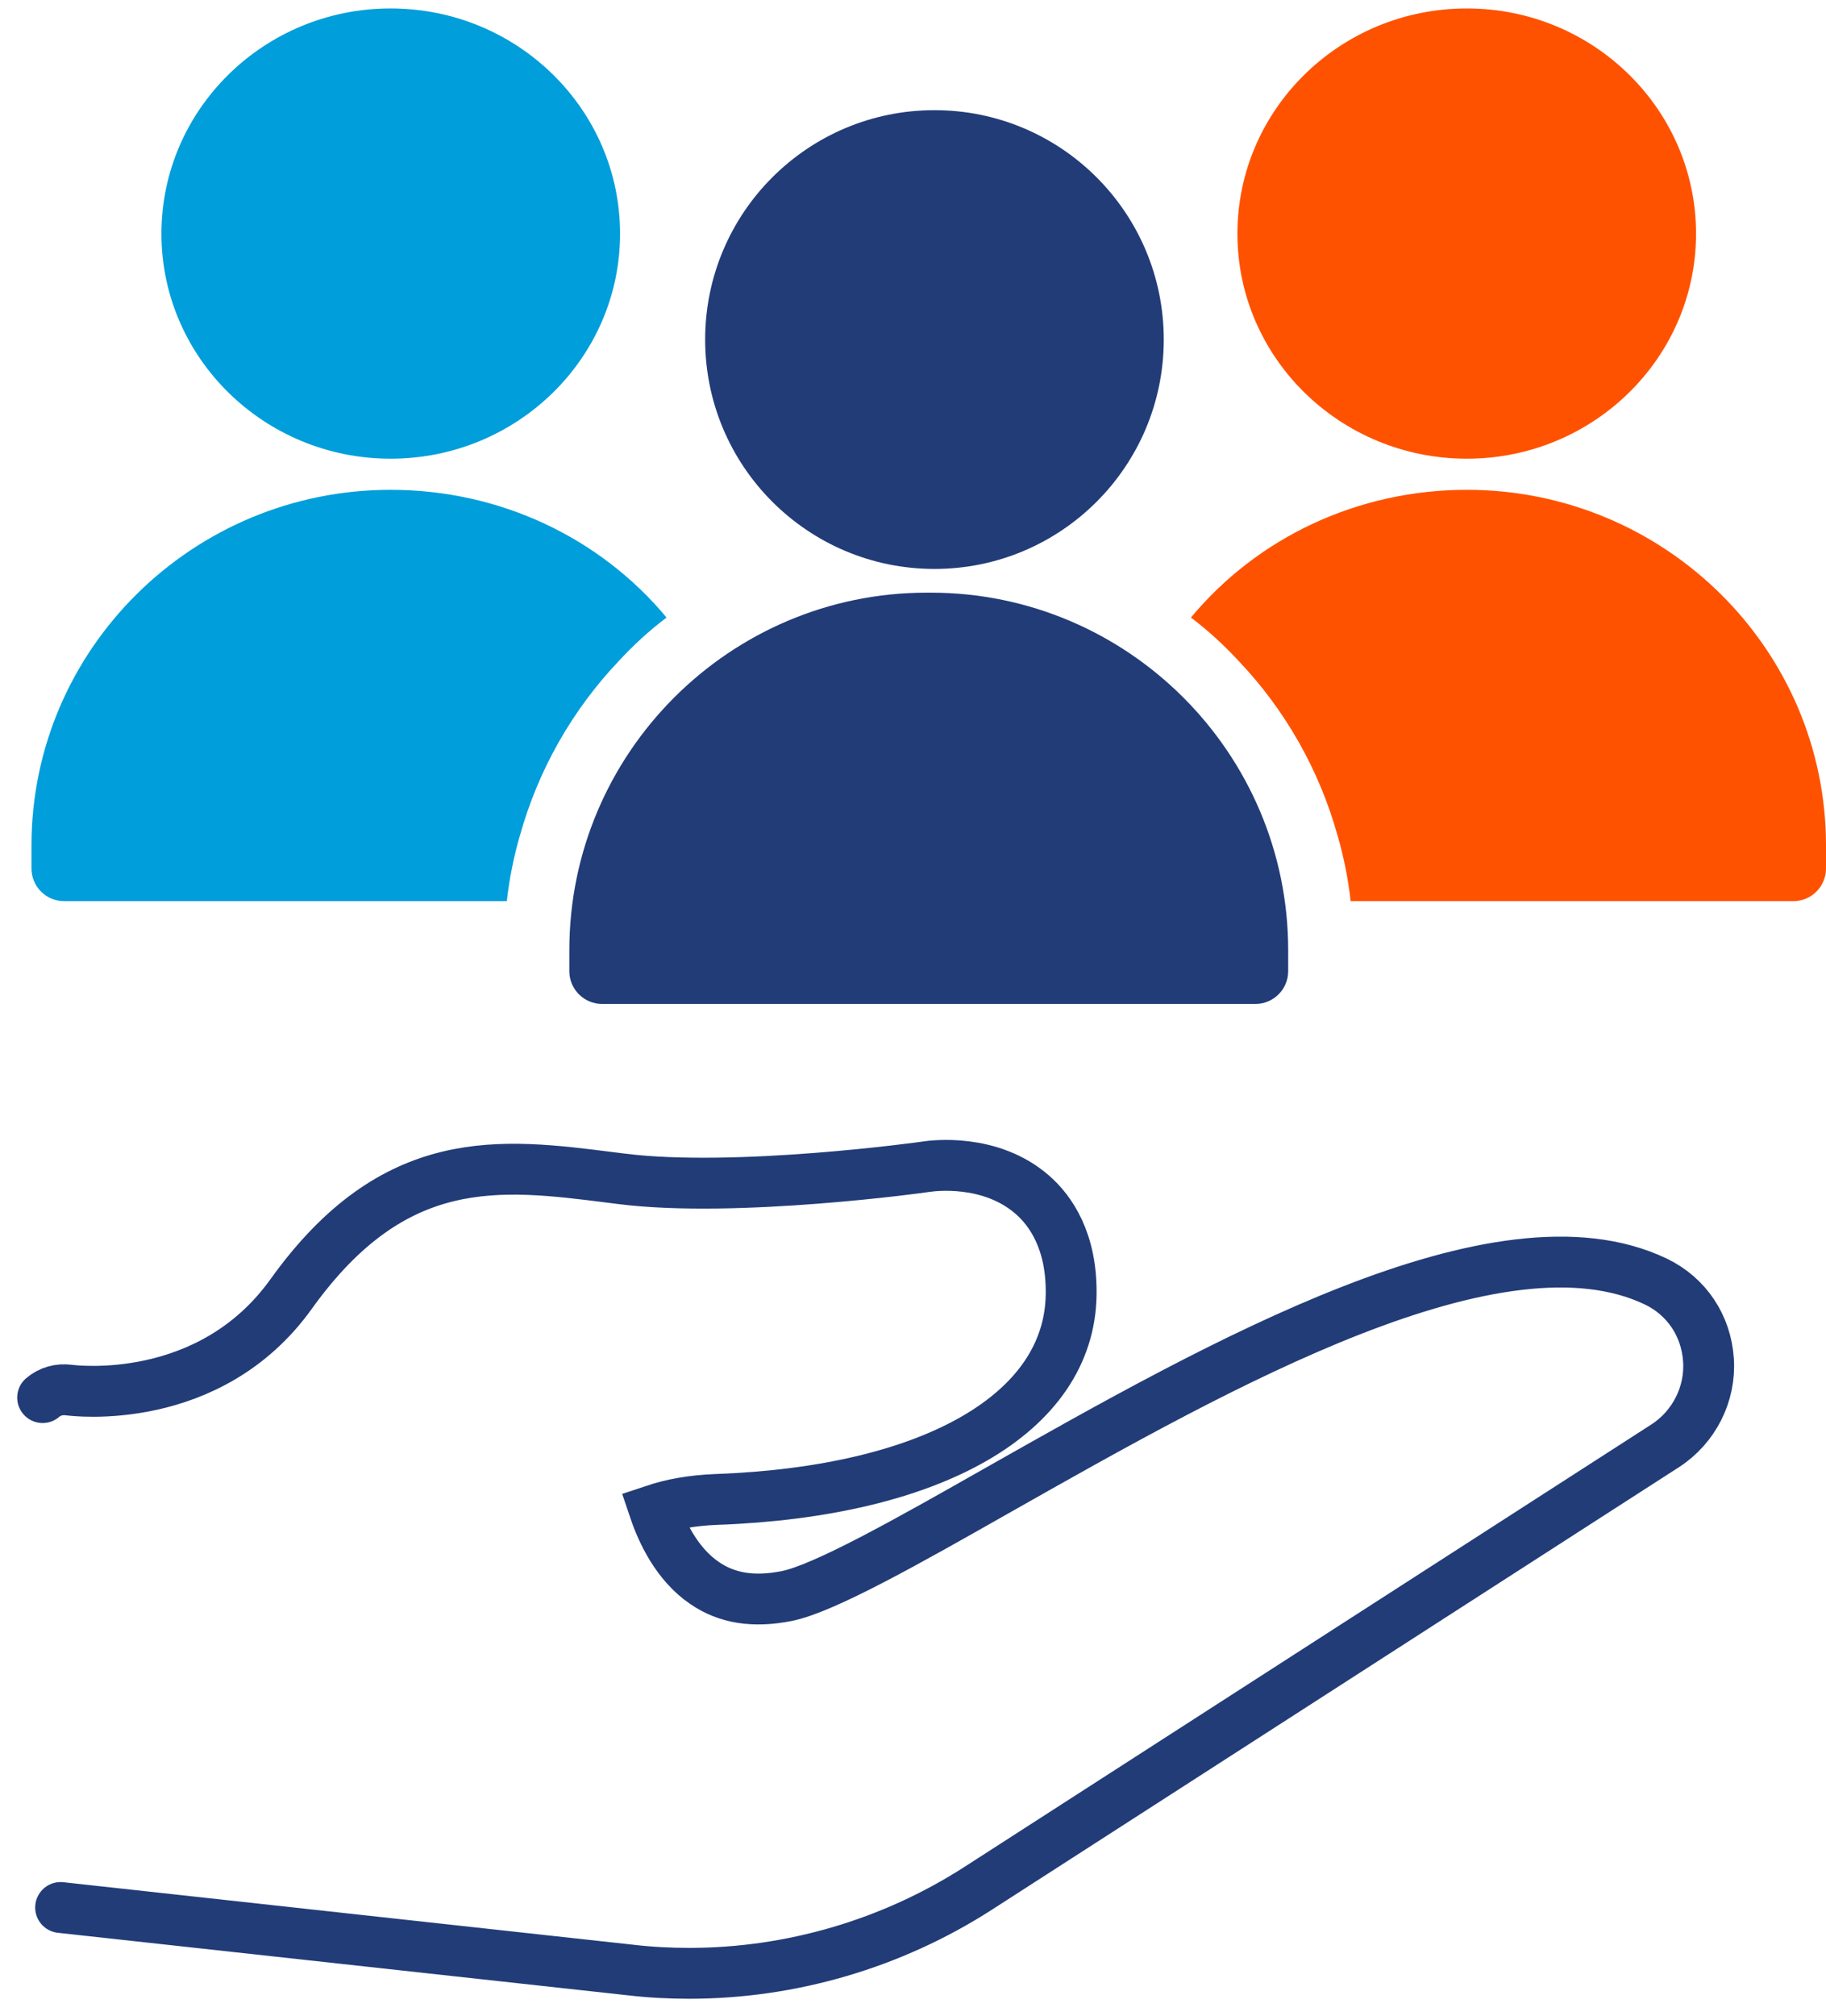
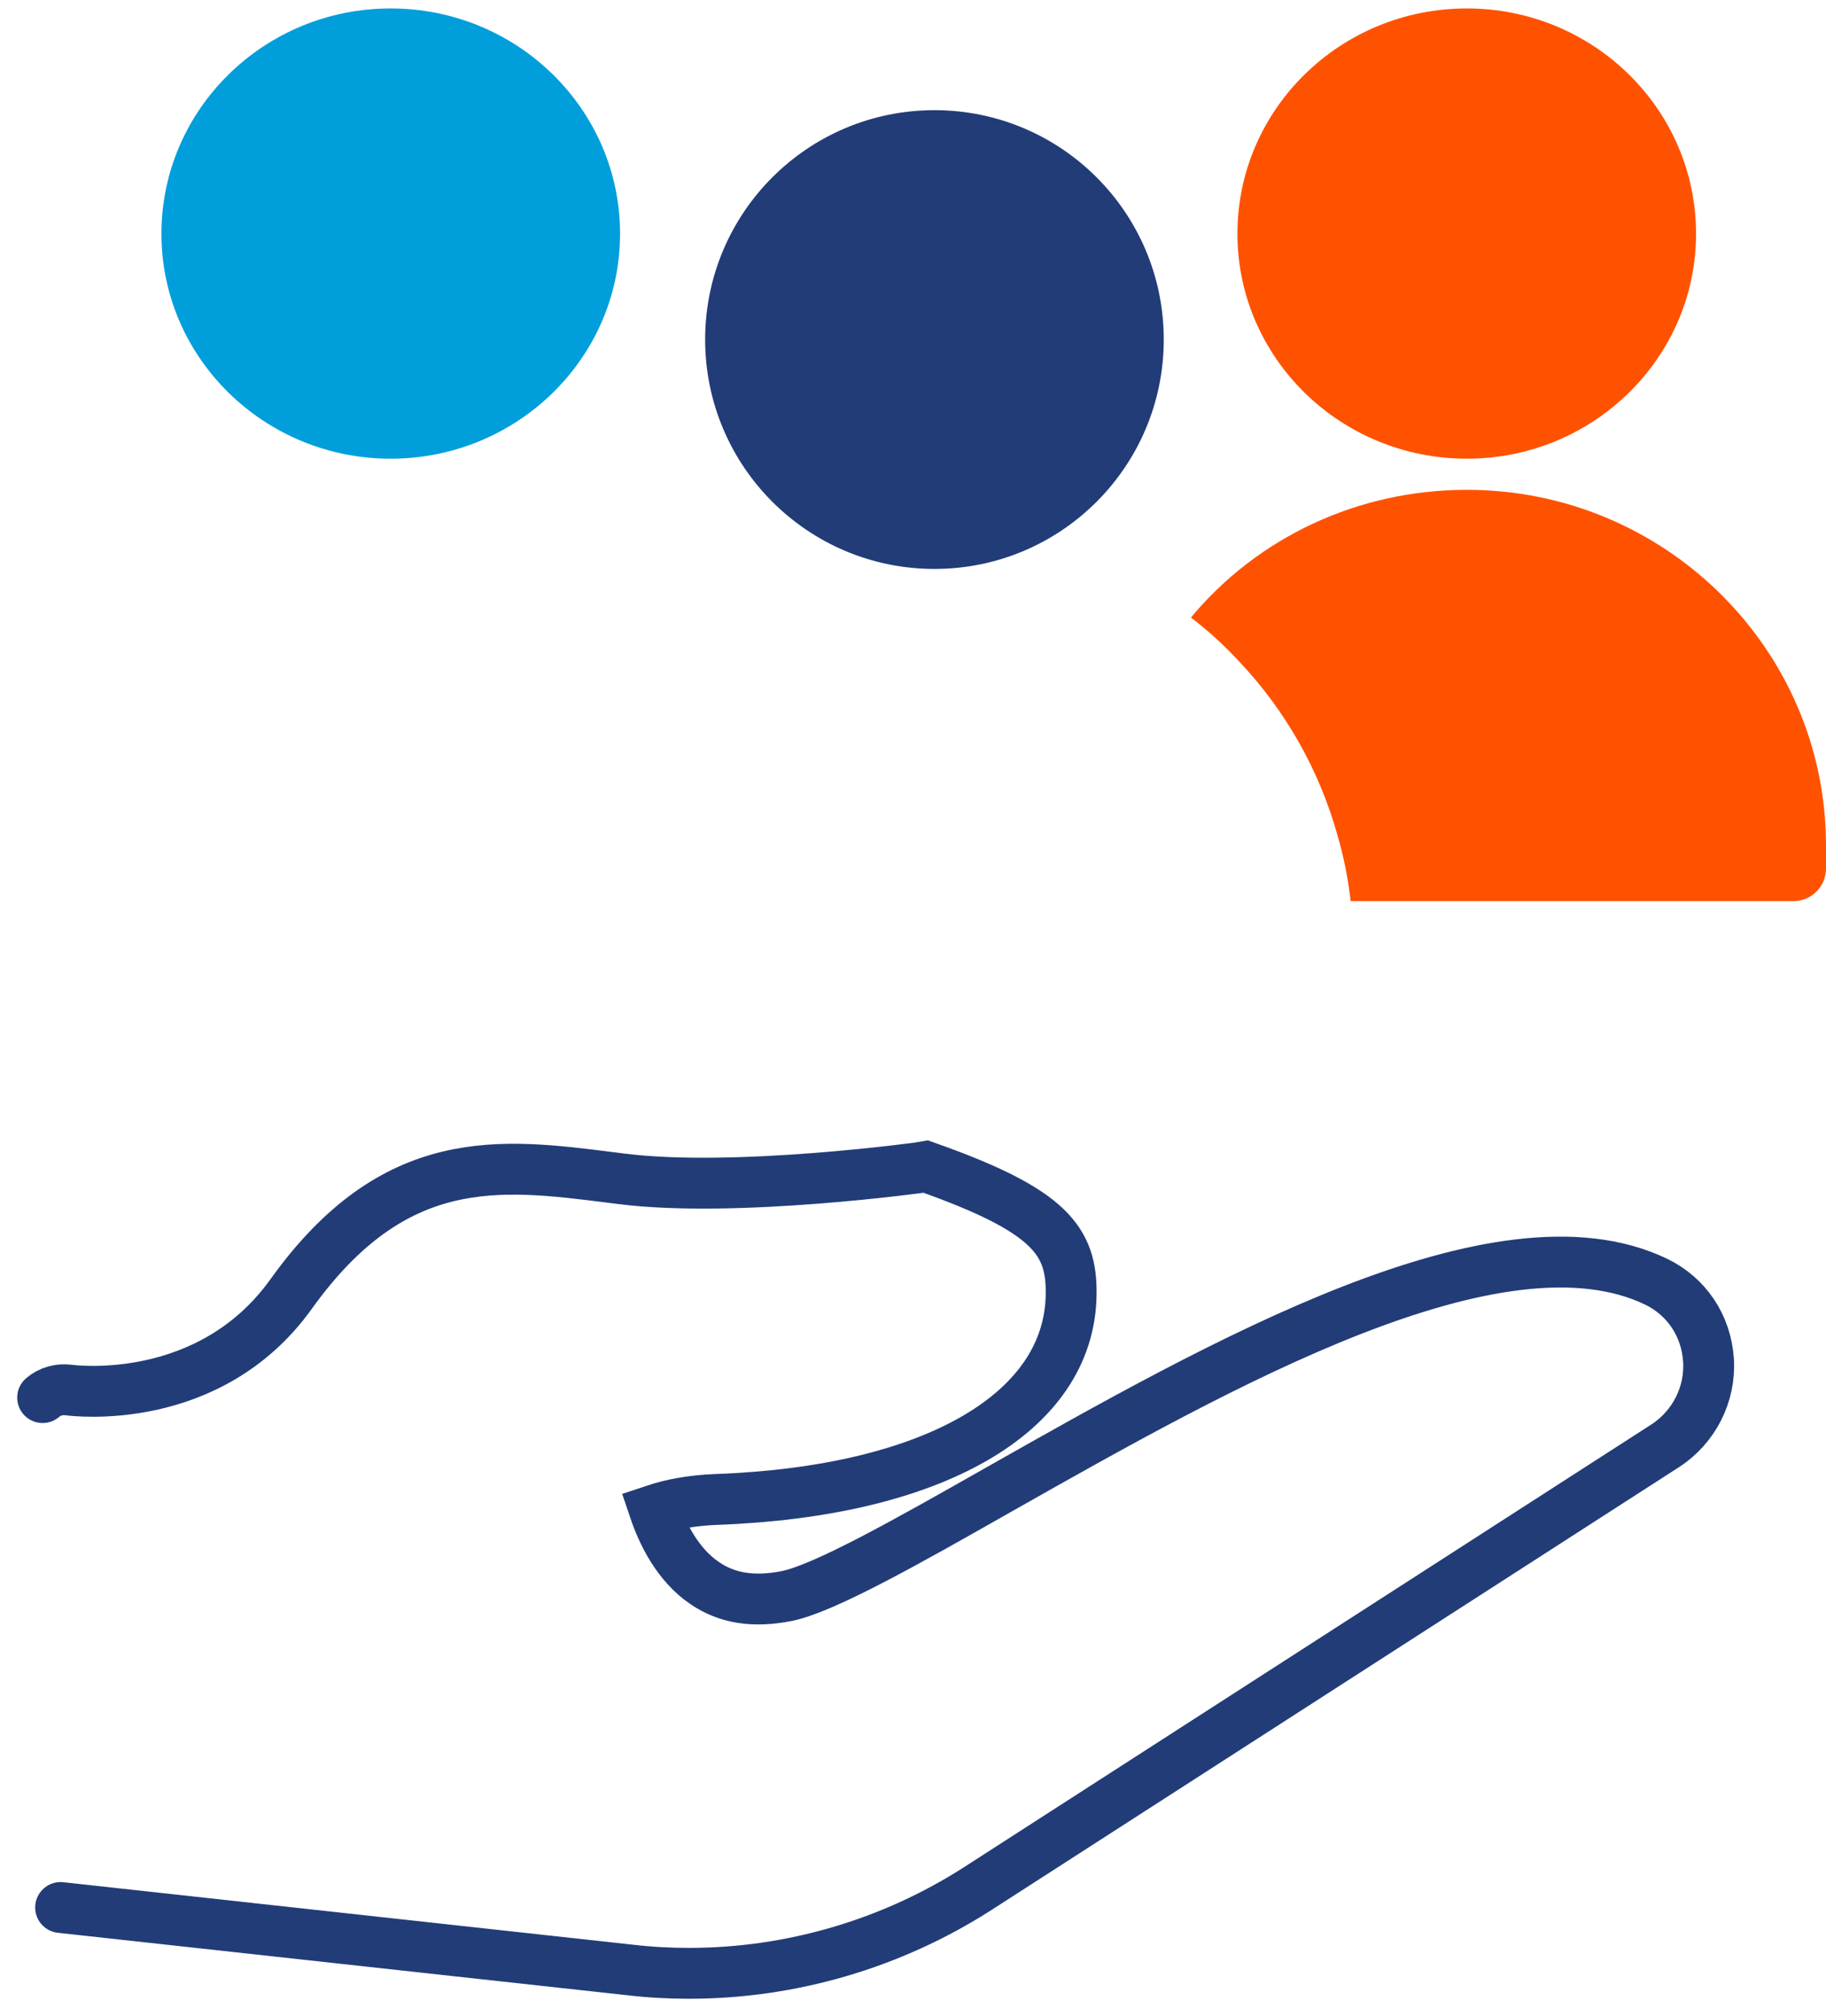
<svg xmlns="http://www.w3.org/2000/svg" width="58" height="64" viewBox="0 0 58 64" fill="none">
-   <path d="M2.04 28.612H16.097C16.181 27.894 16.316 27.208 16.513 26.532C17.096 24.442 18.177 22.55 19.633 21.011C20.101 20.502 20.62 20.023 21.172 19.607C19.061 17.07 15.879 15.552 12.406 15.552C6.116 15.552 1 20.616 1 26.844V27.572C1 28.144 1.458 28.612 2.04 28.612Z" fill="#009EDB" />
-   <path d="M18.084 30.837C18.084 31.409 18.552 31.876 19.124 31.876H39.877C40.449 31.876 40.917 31.409 40.917 30.837V30.171C40.917 23.912 35.822 18.817 29.563 18.817H29.438C23.179 18.817 18.084 23.912 18.084 30.171V30.837Z" fill="#223C78" />
  <path d="M12.406 14.564C16.43 14.564 19.695 11.362 19.695 7.421C19.695 3.47 16.43 0.268 12.406 0.268C8.393 0.268 5.128 3.47 5.128 7.421C5.128 11.362 8.393 14.564 12.406 14.564Z" fill="#009EDB" />
  <path d="M46.593 14.564C50.607 14.564 53.872 11.362 53.872 7.421C53.872 3.47 50.607 0.268 46.593 0.268C42.57 0.268 39.305 3.47 39.305 7.421C39.305 11.362 42.57 14.564 46.593 14.564Z" fill="#FF5200" />
-   <path d="M1.354 44.374C1.582 44.177 1.884 44.094 2.185 44.135C2.362 44.156 6.656 44.697 9.245 41.089C12.531 36.504 15.879 36.94 19.414 37.387L19.747 37.429C23.376 37.886 29.365 37.055 29.417 37.044C29.614 37.013 31.455 36.763 32.796 37.938C33.368 38.438 34.054 39.404 34.023 41.12C33.961 44.863 29.646 47.359 22.752 47.608C21.962 47.639 21.317 47.764 20.787 47.941C21.026 48.648 21.504 49.667 22.378 50.26C23.085 50.748 23.937 50.883 24.987 50.675C26.183 50.436 28.866 48.918 31.704 47.307C38.795 43.293 47.623 38.302 52.604 40.694C53.571 41.162 54.194 42.087 54.267 43.179C54.34 44.26 53.81 45.31 52.895 45.903L31.06 59.961C28.325 61.718 25.123 62.654 21.889 62.654C21.275 62.654 20.652 62.622 20.038 62.55L1.925 60.564" stroke="#223C78" stroke-width="1.615" stroke-linecap="round" />
+   <path d="M1.354 44.374C1.582 44.177 1.884 44.094 2.185 44.135C2.362 44.156 6.656 44.697 9.245 41.089C12.531 36.504 15.879 36.94 19.414 37.387L19.747 37.429C23.376 37.886 29.365 37.055 29.417 37.044C33.368 38.438 34.054 39.404 34.023 41.12C33.961 44.863 29.646 47.359 22.752 47.608C21.962 47.639 21.317 47.764 20.787 47.941C21.026 48.648 21.504 49.667 22.378 50.26C23.085 50.748 23.937 50.883 24.987 50.675C26.183 50.436 28.866 48.918 31.704 47.307C38.795 43.293 47.623 38.302 52.604 40.694C53.571 41.162 54.194 42.087 54.267 43.179C54.34 44.26 53.81 45.31 52.895 45.903L31.06 59.961C28.325 61.718 25.123 62.654 21.889 62.654C21.275 62.654 20.652 62.622 20.038 62.55L1.925 60.564" stroke="#223C78" stroke-width="1.615" stroke-linecap="round" />
  <path d="M46.593 15.552C43.12 15.552 39.939 17.07 37.828 19.607C38.379 20.023 38.899 20.502 39.367 21.011C40.823 22.55 41.904 24.442 42.486 26.532C42.684 27.208 42.819 27.894 42.902 28.612H56.96C57.542 28.612 58 28.144 58 27.572V26.844C58 20.616 52.884 15.552 46.593 15.552Z" fill="#FF5200" />
  <path d="M29.682 18.064C33.705 18.064 36.965 14.804 36.965 10.781C36.965 6.758 33.705 3.498 29.682 3.498C25.659 3.498 22.398 6.758 22.398 10.781C22.398 14.804 25.659 18.064 29.682 18.064Z" fill="#223C78" />
</svg>